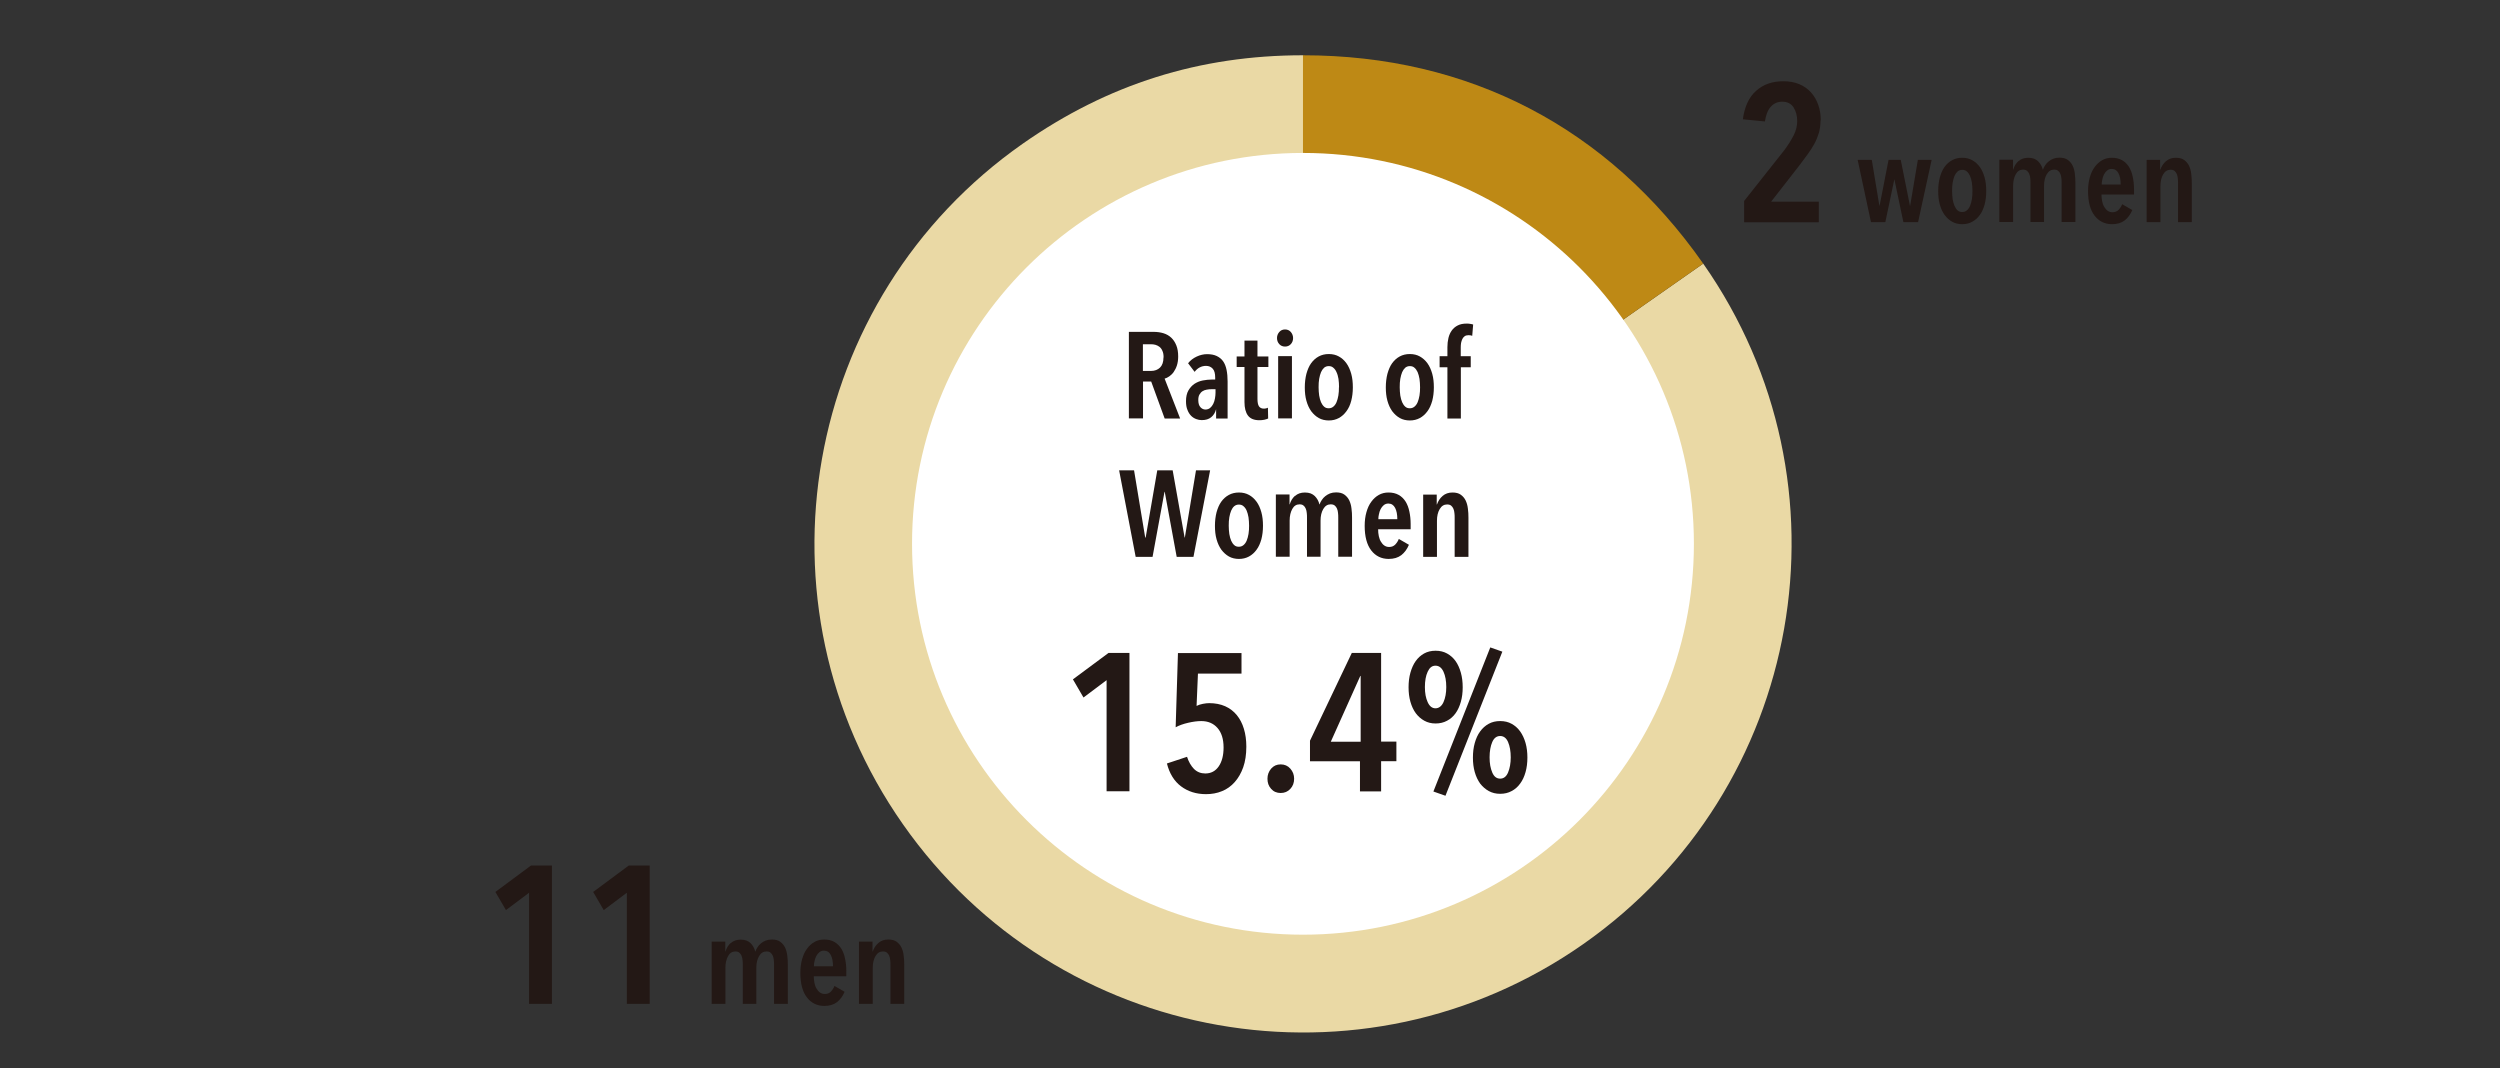
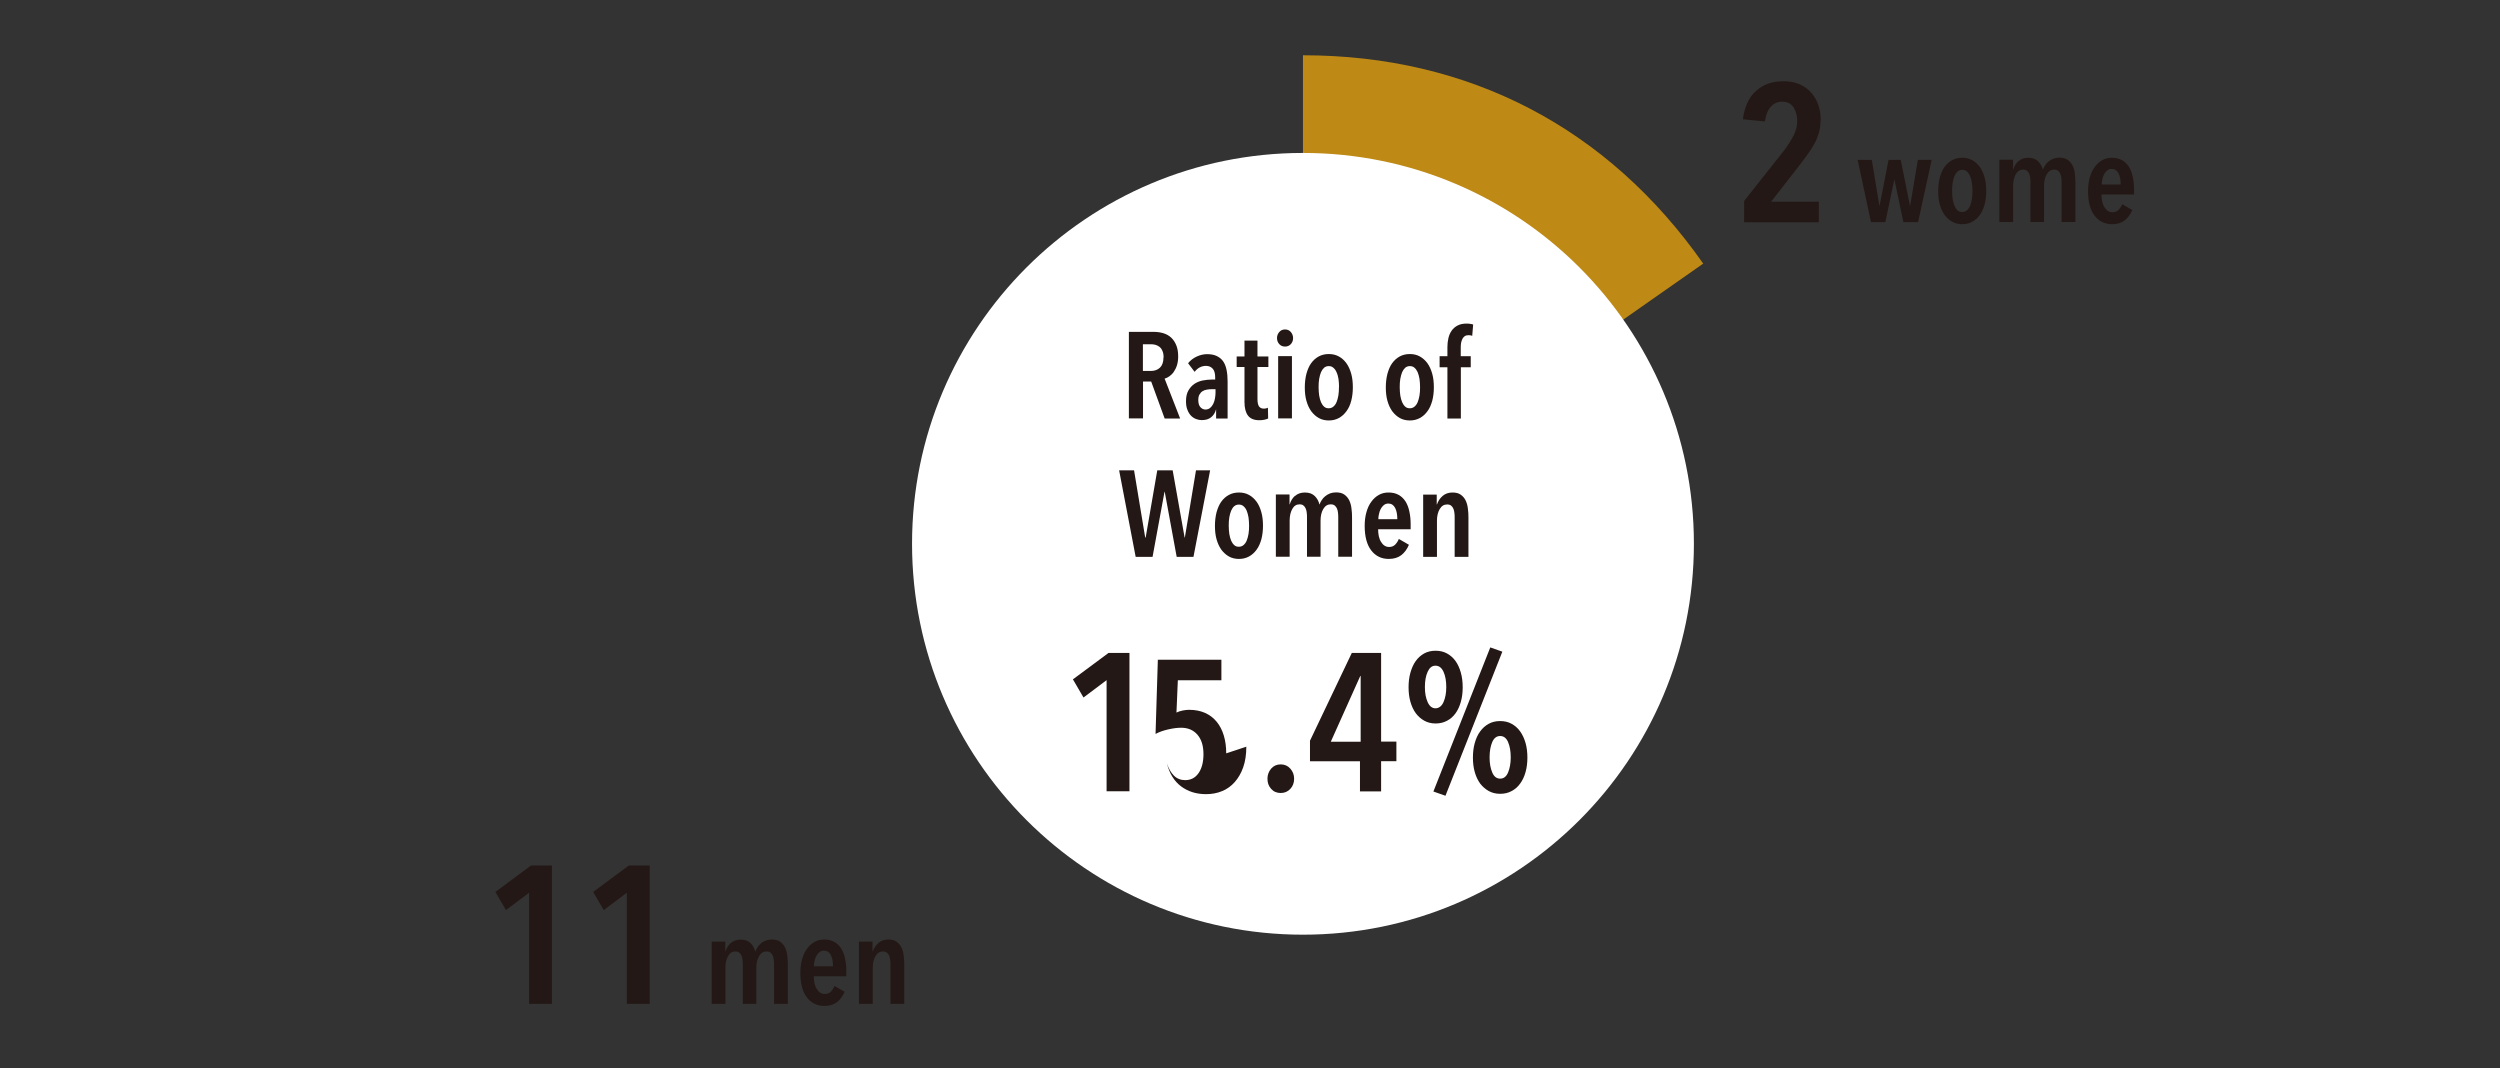
<svg xmlns="http://www.w3.org/2000/svg" id="_レイヤー_1" version="1.1" viewBox="0 0 217.56 92.98">
  <rect x="0" y="0" width="217.56" height="92.98" fill="#333333" stroke="none" />
  <defs>
    <style>
      .st0 {
        fill: none;
      }

      .st1 {
        fill: #be8915;
      }

      .st2 {
        fill: #ead9a5;
      }

      .st3 {
        fill: #231815;
      }

      .st4 {
        fill: #fff;
      }

      .st5 {
        clip-path: url(#clippath);
      }
    </style>
    <clipPath id="clippath">
      <rect class="st0" x="3.76" y="-3.19" width="210.05" height="99.36" />
    </clipPath>
  </defs>
  <g class="st5">
-     <path class="st2" d="M113.39,47.33l34.83-24.39c13.47,19.23,8.79,45.75-10.44,59.22-19.23,13.47-45.75,8.79-59.21-10.44-13.47-19.23-8.79-45.75,10.44-59.22,7.39-5.17,15.37-7.69,24.39-7.69v42.52Z" />
    <path class="st1" d="M113.39,47.33V4.81c14.44,0,26.54,6.3,34.83,18.13l-34.83,24.39Z" />
    <path class="st4" d="M113.39,81.34c18.79,0,34.02-15.23,34.02-34.02s-15.23-34.01-34.02-34.01-34.02,15.23-34.02,34.01,15.23,34.02,34.02,34.02" />
  </g>
  <g>
    <path class="st3" d="M101.35,36.41l-1.17-3.21h-.71v3.21h-1.23v-7.53h2.15c.31,0,.6.04.86.12.26.08.49.21.68.39.19.18.33.4.44.67.11.27.16.59.16.97,0,.29-.04.55-.11.77-.07.22-.17.41-.28.57-.11.16-.24.28-.38.38s-.27.16-.41.2l1.35,3.47h-1.34ZM101.26,31.1c0-.23-.03-.41-.1-.56-.06-.15-.15-.27-.25-.35-.1-.08-.22-.14-.35-.18-.13-.04-.26-.05-.38-.05h-.72v2.32h.72c.31,0,.57-.1.77-.29.2-.2.3-.49.3-.88Z" />
    <path class="st3" d="M105.83,35.61c-.08.3-.22.53-.43.7-.21.17-.48.25-.82.25-.16,0-.32-.03-.48-.09s-.31-.15-.44-.28c-.13-.13-.24-.3-.32-.51-.09-.21-.13-.46-.13-.76,0-.38.07-.7.21-.94s.32-.44.53-.58c.22-.14.46-.24.72-.29.27-.05.53-.08.78-.08h.3v-.17c0-.36-.07-.62-.22-.78-.15-.16-.34-.24-.58-.24-.21,0-.39.05-.56.14-.17.09-.31.22-.43.38l-.57-.75c.2-.25.45-.44.75-.58.3-.14.61-.21.9-.21.33,0,.61.05.84.16.23.11.42.26.56.46.14.2.24.45.3.75.06.3.09.63.09,1.01v3.22h-1v-.81h-.02ZM105.79,33.87h-.35c-.15,0-.29.01-.43.04-.14.02-.26.07-.37.14-.11.07-.19.17-.26.29s-.1.28-.1.47c0,.28.06.49.19.63.12.13.27.2.43.2s.3-.05.41-.14.2-.21.27-.35c.07-.14.12-.3.15-.47.03-.17.05-.34.05-.5v-.31Z" />
    <path class="st3" d="M109.43,31.92v2.79c0,.3.04.51.13.65.09.13.23.2.41.2.06,0,.13,0,.2-.02.07-.01.13-.04.17-.06l.02.94c-.08.04-.2.08-.34.11-.14.03-.28.04-.43.04-.46,0-.79-.14-.99-.41-.2-.27-.3-.66-.3-1.17v-3.05h-.68v-.92h.68v-1.38h1.13v1.38h.95v.92h-.95Z" />
    <path class="st3" d="M112.53,29.42c0,.21-.07.39-.2.53-.13.14-.3.21-.5.21s-.37-.07-.5-.21-.2-.32-.2-.53.07-.38.2-.53c.13-.15.3-.22.5-.22s.37.07.5.22c.13.15.2.33.2.53ZM111.23,36.41v-5.42h1.2v5.42h-1.2Z" />
    <path class="st3" d="M117.73,33.71c0,.43-.05.82-.14,1.17s-.23.66-.42.91c-.18.25-.4.45-.66.59s-.55.21-.87.21-.62-.07-.87-.21-.47-.34-.66-.59c-.18-.25-.32-.55-.42-.91-.1-.35-.14-.74-.14-1.17s.05-.83.14-1.18c.1-.36.23-.67.41-.92s.4-.45.66-.59c.26-.14.55-.21.88-.21s.62.07.87.21c.26.14.47.33.66.59.18.25.32.56.42.92.1.36.14.75.14,1.18ZM116.53,33.7c0-.26-.02-.5-.05-.73-.04-.22-.09-.42-.17-.58-.07-.17-.17-.3-.28-.39-.11-.1-.24-.14-.4-.14s-.29.05-.4.14c-.11.1-.2.23-.27.39-.07.17-.12.36-.16.58-.04.22-.05.47-.05.73s.02.5.05.72c.04.23.09.42.16.58s.16.29.27.39c.11.1.24.14.4.14s.29-.05.4-.14c.11-.09.21-.22.28-.39.07-.16.12-.36.16-.58.04-.23.05-.47.05-.72Z" />
    <path class="st3" d="M124.78,33.71c0,.43-.05.82-.14,1.17-.1.35-.23.66-.42.91-.18.25-.4.45-.66.59-.26.14-.55.21-.87.21s-.62-.07-.87-.21-.47-.34-.66-.59c-.18-.25-.32-.55-.42-.91s-.14-.74-.14-1.17.05-.83.14-1.18c.1-.36.23-.67.41-.92s.4-.45.66-.59c.26-.14.55-.21.88-.21s.62.07.87.21c.25.14.47.33.66.59.18.25.32.56.42.92.1.36.14.75.14,1.18ZM123.58,33.7c0-.26-.02-.5-.05-.73-.04-.22-.09-.42-.16-.58-.08-.17-.17-.3-.28-.39-.11-.1-.24-.14-.4-.14s-.29.05-.4.14c-.11.1-.2.23-.27.39-.07.17-.12.36-.16.58-.04.22-.05.47-.05.73s.02.5.05.72c.04.23.09.42.16.58.07.16.16.29.27.39.11.1.24.14.4.14s.29-.05.4-.14c.11-.09.21-.22.28-.39.07-.16.12-.36.16-.58.04-.23.05-.47.05-.72Z" />
    <path class="st3" d="M128.11,29.22c-.09-.04-.2-.05-.32-.05-.13,0-.25.03-.33.09s-.15.14-.2.24c-.05.1-.08.21-.11.34-.02.13-.03.26-.03.39v.77h.87v.96h-.86v4.46h-1.17v-4.46h-.68v-.96h.68v-.79c0-.28.03-.55.09-.8.06-.25.16-.47.29-.65s.3-.33.52-.44c.21-.11.47-.16.77-.16.08,0,.18,0,.29.02.11.01.2.04.28.06l-.08.98Z" />
  </g>
  <g>
    <path class="st3" d="M103.87,48.46h-1.47l-1.04-5.66h-.02l-1.04,5.66h-1.47l-1.44-7.53h1.3l.97,5.85h.04l1.01-5.85h1.34l1.04,5.85h.02l.97-5.85h1.23l-1.45,7.53Z" />
    <path class="st3" d="M109.91,45.76c0,.43-.05.82-.14,1.17-.1.35-.23.66-.42.91-.18.25-.4.45-.66.59-.26.14-.55.21-.87.21s-.62-.07-.87-.21-.47-.34-.66-.59c-.18-.25-.32-.55-.42-.91-.1-.35-.14-.74-.14-1.17s.05-.83.14-1.18c.1-.36.23-.67.41-.92s.4-.45.66-.59c.26-.14.55-.21.88-.21s.62.07.87.21c.26.14.47.33.66.59s.32.56.42.92c.1.36.14.75.14,1.18ZM108.7,45.75c0-.26-.02-.5-.05-.73-.04-.22-.09-.42-.16-.58-.07-.17-.17-.3-.28-.39-.11-.1-.24-.14-.4-.14s-.29.05-.4.14-.2.23-.27.39c-.07.17-.12.36-.16.58-.04.22-.05.47-.05.73s.02.5.05.72c.04.23.09.42.16.58.07.16.16.29.27.39.11.1.24.14.4.14s.29-.05.4-.14c.11-.09.21-.22.28-.39.07-.16.12-.36.16-.58.04-.23.05-.47.05-.72Z" />
    <path class="st3" d="M112.7,43.16c.22-.2.51-.3.86-.3.19,0,.36.03.5.08.14.06.26.13.36.23s.18.21.25.33c.07.13.12.26.15.39h.02c.04-.13.1-.25.19-.38s.18-.24.3-.33.25-.18.41-.24c.16-.06.33-.09.53-.09.3,0,.54.06.72.19s.32.29.42.49c.1.21.17.44.2.71.04.27.05.54.05.81v3.4h-1.2v-3.4c0-.13,0-.27-.02-.41-.01-.14-.04-.26-.09-.38-.05-.11-.11-.2-.2-.27s-.2-.1-.35-.1c-.27,0-.48.13-.64.4-.16.27-.24.61-.24,1.02v3.14h-1.18v-3.4c0-.13,0-.27-.02-.41-.01-.14-.04-.26-.09-.38s-.11-.2-.2-.27c-.08-.07-.2-.1-.34-.1-.27,0-.48.13-.63.4s-.23.61-.23,1.01v3.15h-1.2v-5.42h1.19v.86h.02c.08-.29.23-.54.45-.74Z" />
    <path class="st3" d="M119.93,46.06c0,.21.02.41.06.6.04.19.1.35.19.49.08.14.18.25.3.33.12.08.25.12.41.12.22,0,.39-.07.53-.21.13-.14.24-.3.31-.49l.88.51c-.16.38-.38.68-.66.9-.29.22-.65.33-1.1.33-.63,0-1.14-.25-1.52-.74s-.57-1.21-.57-2.14c0-.43.05-.83.15-1.18.1-.36.24-.67.43-.92.18-.25.4-.45.65-.59.25-.14.53-.21.84-.21.35,0,.64.07.89.21.25.14.44.33.6.58.15.24.26.53.33.87.07.33.11.69.11,1.08v.46h-2.82ZM121.6,45.18c0-.4-.06-.73-.19-.98-.13-.25-.33-.38-.59-.38-.16,0-.29.05-.4.14-.11.09-.2.21-.27.34-.07.14-.12.29-.15.45-.04.16-.05.3-.05.43h1.66Z" />
    <path class="st3" d="M125.03,43.04v.86h.02c.1-.29.26-.54.49-.74s.52-.3.86-.3c.3,0,.54.06.72.19s.32.29.42.49c.1.21.17.44.2.71.04.27.05.54.05.81v3.4h-1.2v-3.4c0-.13,0-.27-.02-.41-.01-.14-.04-.26-.09-.38-.05-.11-.11-.2-.2-.27s-.2-.1-.35-.1c-.27,0-.48.13-.64.4-.16.27-.24.61-.24,1.02v3.14h-1.2v-5.42h1.18Z" />
  </g>
  <g>
    <path class="st3" d="M96.3,68.87v-9.68l-2.01,1.51-.92-1.58,3.1-2.3h1.82v12.04h-1.99Z" />
-     <path class="st3" d="M108.46,64.98c0,.68-.09,1.28-.27,1.79-.18.51-.43.94-.74,1.29-.31.35-.68.62-1.11.79-.43.18-.9.26-1.39.26-.85,0-1.57-.23-2.17-.68s-1.01-1.12-1.23-1.99l1.75-.58c.14.43.34.78.6,1.05.27.27.6.4.99.4.5,0,.89-.21,1.17-.62s.42-.96.42-1.64c0-.74-.18-1.3-.53-1.7-.35-.4-.82-.6-1.41-.6-.34,0-.72.05-1.15.15-.43.1-.79.23-1.08.39l.2-6.46h5.53v1.79h-3.79l-.12,2.81c.16-.08.34-.14.55-.18.21-.04.39-.06.55-.06.52,0,.98.09,1.39.27.4.18.74.44,1.01.77.27.33.48.73.62,1.2.14.46.21.98.21,1.55Z" />
+     <path class="st3" d="M108.46,64.98c0,.68-.09,1.28-.27,1.79-.18.51-.43.94-.74,1.29-.31.35-.68.62-1.11.79-.43.18-.9.26-1.39.26-.85,0-1.57-.23-2.17-.68s-1.01-1.12-1.23-1.99c.14.43.34.78.6,1.05.27.27.6.4.99.4.5,0,.89-.21,1.17-.62s.42-.96.42-1.64c0-.74-.18-1.3-.53-1.7-.35-.4-.82-.6-1.41-.6-.34,0-.72.05-1.15.15-.43.1-.79.23-1.08.39l.2-6.46h5.53v1.79h-3.79l-.12,2.81c.16-.08.34-.14.55-.18.21-.04.39-.06.55-.06.52,0,.98.09,1.39.27.4.18.74.44,1.01.77.27.33.48.73.62,1.2.14.46.21.98.21,1.55Z" />
    <path class="st3" d="M112.62,67.77c0,.35-.11.65-.33.88-.22.24-.5.36-.84.36s-.62-.12-.83-.36c-.22-.24-.32-.53-.32-.88s.11-.63.32-.88c.22-.25.49-.37.83-.37s.62.12.84.37c.22.25.33.54.33.88Z" />
    <path class="st3" d="M120.19,66.25v2.62h-1.84v-2.62h-4.35v-1.79l3.64-7.64h2.55v7.72h1.33v1.7h-1.33ZM118.41,58.82h-.03l-2.57,5.73h2.6v-5.73Z" />
    <path class="st3" d="M127.29,59.81c0,.45-.05.87-.16,1.26-.11.39-.26.72-.46,1s-.45.5-.74.65c-.29.16-.63.24-1,.24s-.69-.08-.98-.24c-.29-.16-.54-.38-.74-.65s-.36-.61-.47-1-.16-.8-.16-1.26.05-.88.16-1.27c.11-.39.26-.73.46-1.01.2-.28.44-.5.73-.66.29-.16.62-.24,1-.24s.71.08,1,.24c.29.16.54.38.74.66.2.28.35.62.46,1.01.11.39.16.81.16,1.27ZM125.86,59.79c0-.53-.08-.98-.24-1.33-.16-.35-.39-.53-.7-.53s-.52.18-.68.53c-.16.35-.24.79-.24,1.33s.08.95.24,1.31c.16.36.39.54.68.54s.54-.18.7-.54.24-.8.24-1.31ZM125.79,69.25l-1.05-.37,4.95-12.54,1.05.37-4.95,12.54ZM132.92,65.93c0,.45-.05.87-.16,1.26s-.26.72-.47,1c-.2.28-.45.5-.74.65-.29.16-.62.24-1,.24s-.69-.08-.99-.24c-.29-.16-.54-.38-.75-.65-.2-.28-.36-.61-.47-1-.11-.39-.16-.8-.16-1.26s.05-.88.16-1.27c.11-.39.26-.73.47-1.01.2-.28.45-.5.74-.66.29-.16.62-.24,1-.24s.71.08,1,.24c.29.16.54.38.74.66.2.28.36.62.47,1.01.11.39.16.81.16,1.27ZM131.47,65.91c0-.53-.08-.98-.23-1.33s-.38-.53-.69-.53-.54.18-.69.53c-.15.35-.23.79-.23,1.33s.08.95.23,1.31c.15.36.38.54.69.54s.54-.18.69-.54c.15-.36.23-.8.23-1.31Z" />
  </g>
  <path class="st3" d="M158.43,10.47c0,.39-.05.75-.14,1.08-.1.33-.23.66-.4.97-.17.31-.37.62-.59.92-.22.3-.45.61-.69.93l-2.48,3.18h4.15v1.79h-6.5v-1.85l3.49-4.41c.34-.45.61-.89.82-1.3s.31-.83.31-1.23c0-.48-.11-.88-.32-1.21-.22-.33-.54-.49-.99-.49-.4,0-.73.15-.99.44-.26.29-.43.72-.51,1.28l-1.92-.19c.15-1.1.53-1.93,1.16-2.48.62-.56,1.41-.83,2.35-.83.52,0,.98.08,1.39.25s.74.41,1.02.71c.28.31.49.67.64,1.09.15.42.22.87.22,1.36Z" />
  <g>
    <path class="st3" d="M166.93,19.33h-1.29l-.78-3.71h-.01l-.78,3.71h-1.25l-1.16-5.42h1.23l.66,3.99h.02l.78-3.99h1.06l.8,3.99h.02l.67-3.99h1.2l-1.18,5.42Z" />
    <path class="st3" d="M172.85,16.63c0,.43-.05.82-.14,1.17-.1.35-.23.66-.42.91-.18.25-.4.45-.66.59-.26.14-.55.21-.87.21s-.62-.07-.87-.21-.47-.34-.66-.59c-.18-.25-.32-.55-.42-.91s-.14-.74-.14-1.17.05-.83.14-1.18c.1-.36.23-.67.41-.92s.4-.45.66-.59c.26-.14.55-.21.88-.21s.62.07.87.21c.25.14.47.33.66.59.18.25.32.56.42.92.1.36.14.75.14,1.18ZM171.65,16.62c0-.26-.02-.5-.05-.73-.04-.22-.09-.42-.16-.58-.08-.17-.17-.3-.28-.39-.11-.1-.24-.14-.4-.14s-.29.05-.4.14c-.11.1-.2.23-.27.39-.07.17-.12.36-.16.58-.04.22-.05.47-.05.73s.02.5.05.72c.04.23.09.42.16.58.07.16.16.29.27.39.11.1.24.14.4.14s.29-.05.4-.14c.11-.09.21-.22.28-.39.07-.16.12-.36.16-.58.04-.23.05-.47.05-.72Z" />
    <path class="st3" d="M175.65,14.03c.22-.2.51-.3.86-.3.19,0,.36.03.5.08.14.06.26.13.36.23.1.1.18.21.25.33.07.13.12.26.15.39h.02c.04-.13.1-.25.19-.38.08-.12.18-.24.3-.33.12-.1.25-.18.41-.24.16-.06.33-.09.53-.09.3,0,.54.06.72.19s.32.29.42.49c.1.21.17.44.2.71s.05.54.05.81v3.4h-1.2v-3.4c0-.13,0-.27-.02-.41-.01-.14-.04-.26-.09-.38s-.11-.2-.2-.27c-.09-.07-.2-.1-.34-.1-.27,0-.48.13-.64.4s-.24.61-.24,1.02v3.14h-1.18v-3.4c0-.13,0-.27-.02-.41-.01-.14-.04-.26-.09-.38-.05-.11-.11-.2-.2-.27-.08-.07-.2-.1-.34-.1-.27,0-.48.13-.63.4-.15.27-.23.61-.23,1.01v3.15h-1.2v-5.42h1.19v.86h.02c.08-.29.23-.54.45-.74Z" />
    <path class="st3" d="M182.88,16.93c0,.21.02.41.06.6.04.19.1.35.19.49.08.14.18.25.3.33.12.08.25.12.41.12.22,0,.39-.07.53-.21.13-.14.24-.3.31-.49l.88.51c-.16.38-.38.68-.66.9-.29.22-.65.33-1.1.33-.63,0-1.14-.25-1.52-.74s-.57-1.21-.57-2.14c0-.43.05-.83.15-1.18.1-.36.24-.67.43-.92.18-.25.4-.45.65-.59.25-.14.53-.21.84-.21.35,0,.64.07.89.21.25.14.44.33.6.58.15.24.26.53.33.87.07.33.11.69.11,1.08v.46h-2.82ZM184.55,16.06c0-.4-.06-.73-.19-.98-.13-.25-.33-.38-.59-.38-.16,0-.29.05-.4.14-.11.09-.2.21-.27.34-.07.14-.12.29-.15.45-.04.16-.05.3-.05.43h1.66Z" />
-     <path class="st3" d="M187.98,13.91v.86h.02c.1-.29.26-.54.49-.74s.52-.3.86-.3c.3,0,.54.06.72.19s.32.29.42.49c.1.21.17.44.2.71s.05.54.05.81v3.4h-1.2v-3.4c0-.13,0-.27-.02-.41-.01-.14-.04-.26-.09-.38s-.11-.2-.2-.27c-.09-.07-.2-.1-.34-.1-.27,0-.48.13-.64.4s-.24.61-.24,1.02v3.14h-1.2v-5.42h1.18Z" />
  </g>
  <g>
    <path class="st3" d="M46.04,87.37v-9.68l-2.01,1.51-.92-1.58,3.1-2.3h1.82v12.04h-1.99Z" />
    <path class="st3" d="M54.55,87.37v-9.68l-2.01,1.51-.92-1.58,3.1-2.3h1.82v12.04h-1.99Z" />
  </g>
  <g>
    <path class="st3" d="M63.6,82.07c.22-.2.51-.3.86-.3.19,0,.36.03.5.08s.26.13.36.23c.1.1.18.21.25.33.07.13.12.26.15.39h.02c.04-.13.1-.25.19-.38.08-.12.18-.24.3-.33.12-.1.25-.18.41-.24.16-.06.33-.09.53-.09.3,0,.54.06.72.19s.32.29.42.49c.1.21.17.44.2.71.04.27.05.54.05.81v3.4h-1.2v-3.4c0-.13,0-.27-.02-.41-.01-.14-.04-.26-.09-.38-.05-.11-.11-.2-.2-.27-.09-.07-.2-.1-.35-.1-.27,0-.48.13-.64.4-.16.27-.24.61-.24,1.02v3.14h-1.18v-3.4c0-.13,0-.27-.02-.41-.01-.14-.04-.26-.09-.38-.05-.11-.11-.2-.2-.27-.08-.07-.2-.1-.34-.1-.27,0-.48.13-.63.4-.15.27-.23.61-.23,1.01v3.15h-1.2v-5.42h1.19v.86h.02c.08-.29.23-.54.45-.74Z" />
    <path class="st3" d="M70.82,84.96c0,.21.02.41.06.6s.1.35.19.49c.08.14.18.25.3.33.12.08.25.12.41.12.22,0,.4-.07.53-.21.13-.14.24-.3.31-.49l.88.51c-.16.38-.38.68-.66.9-.29.22-.65.33-1.1.33-.63,0-1.14-.25-1.52-.74s-.57-1.21-.57-2.14c0-.43.05-.83.15-1.18.1-.36.24-.67.43-.92.18-.25.4-.45.65-.59.25-.14.53-.21.84-.21.35,0,.64.07.89.21.24.14.44.33.6.58.15.24.26.53.33.87s.11.69.11,1.08v.46h-2.82ZM72.49,84.09c0-.4-.06-.73-.19-.98-.13-.25-.33-.38-.6-.38-.16,0-.29.05-.4.14-.11.09-.2.21-.27.34-.07.14-.12.29-.15.45-.04.16-.05.3-.05.43h1.66Z" />
    <path class="st3" d="M75.93,81.94v.86h.02c.1-.29.26-.54.49-.74s.52-.3.86-.3c.3,0,.54.06.72.19s.32.29.42.49c.1.21.17.44.2.71.04.27.05.54.05.81v3.4h-1.2v-3.4c0-.13,0-.27-.02-.41-.01-.14-.04-.26-.09-.38-.05-.11-.11-.2-.2-.27-.09-.07-.2-.1-.35-.1-.27,0-.48.13-.64.4-.16.27-.24.61-.24,1.02v3.14h-1.2v-5.42h1.18Z" />
  </g>
</svg>